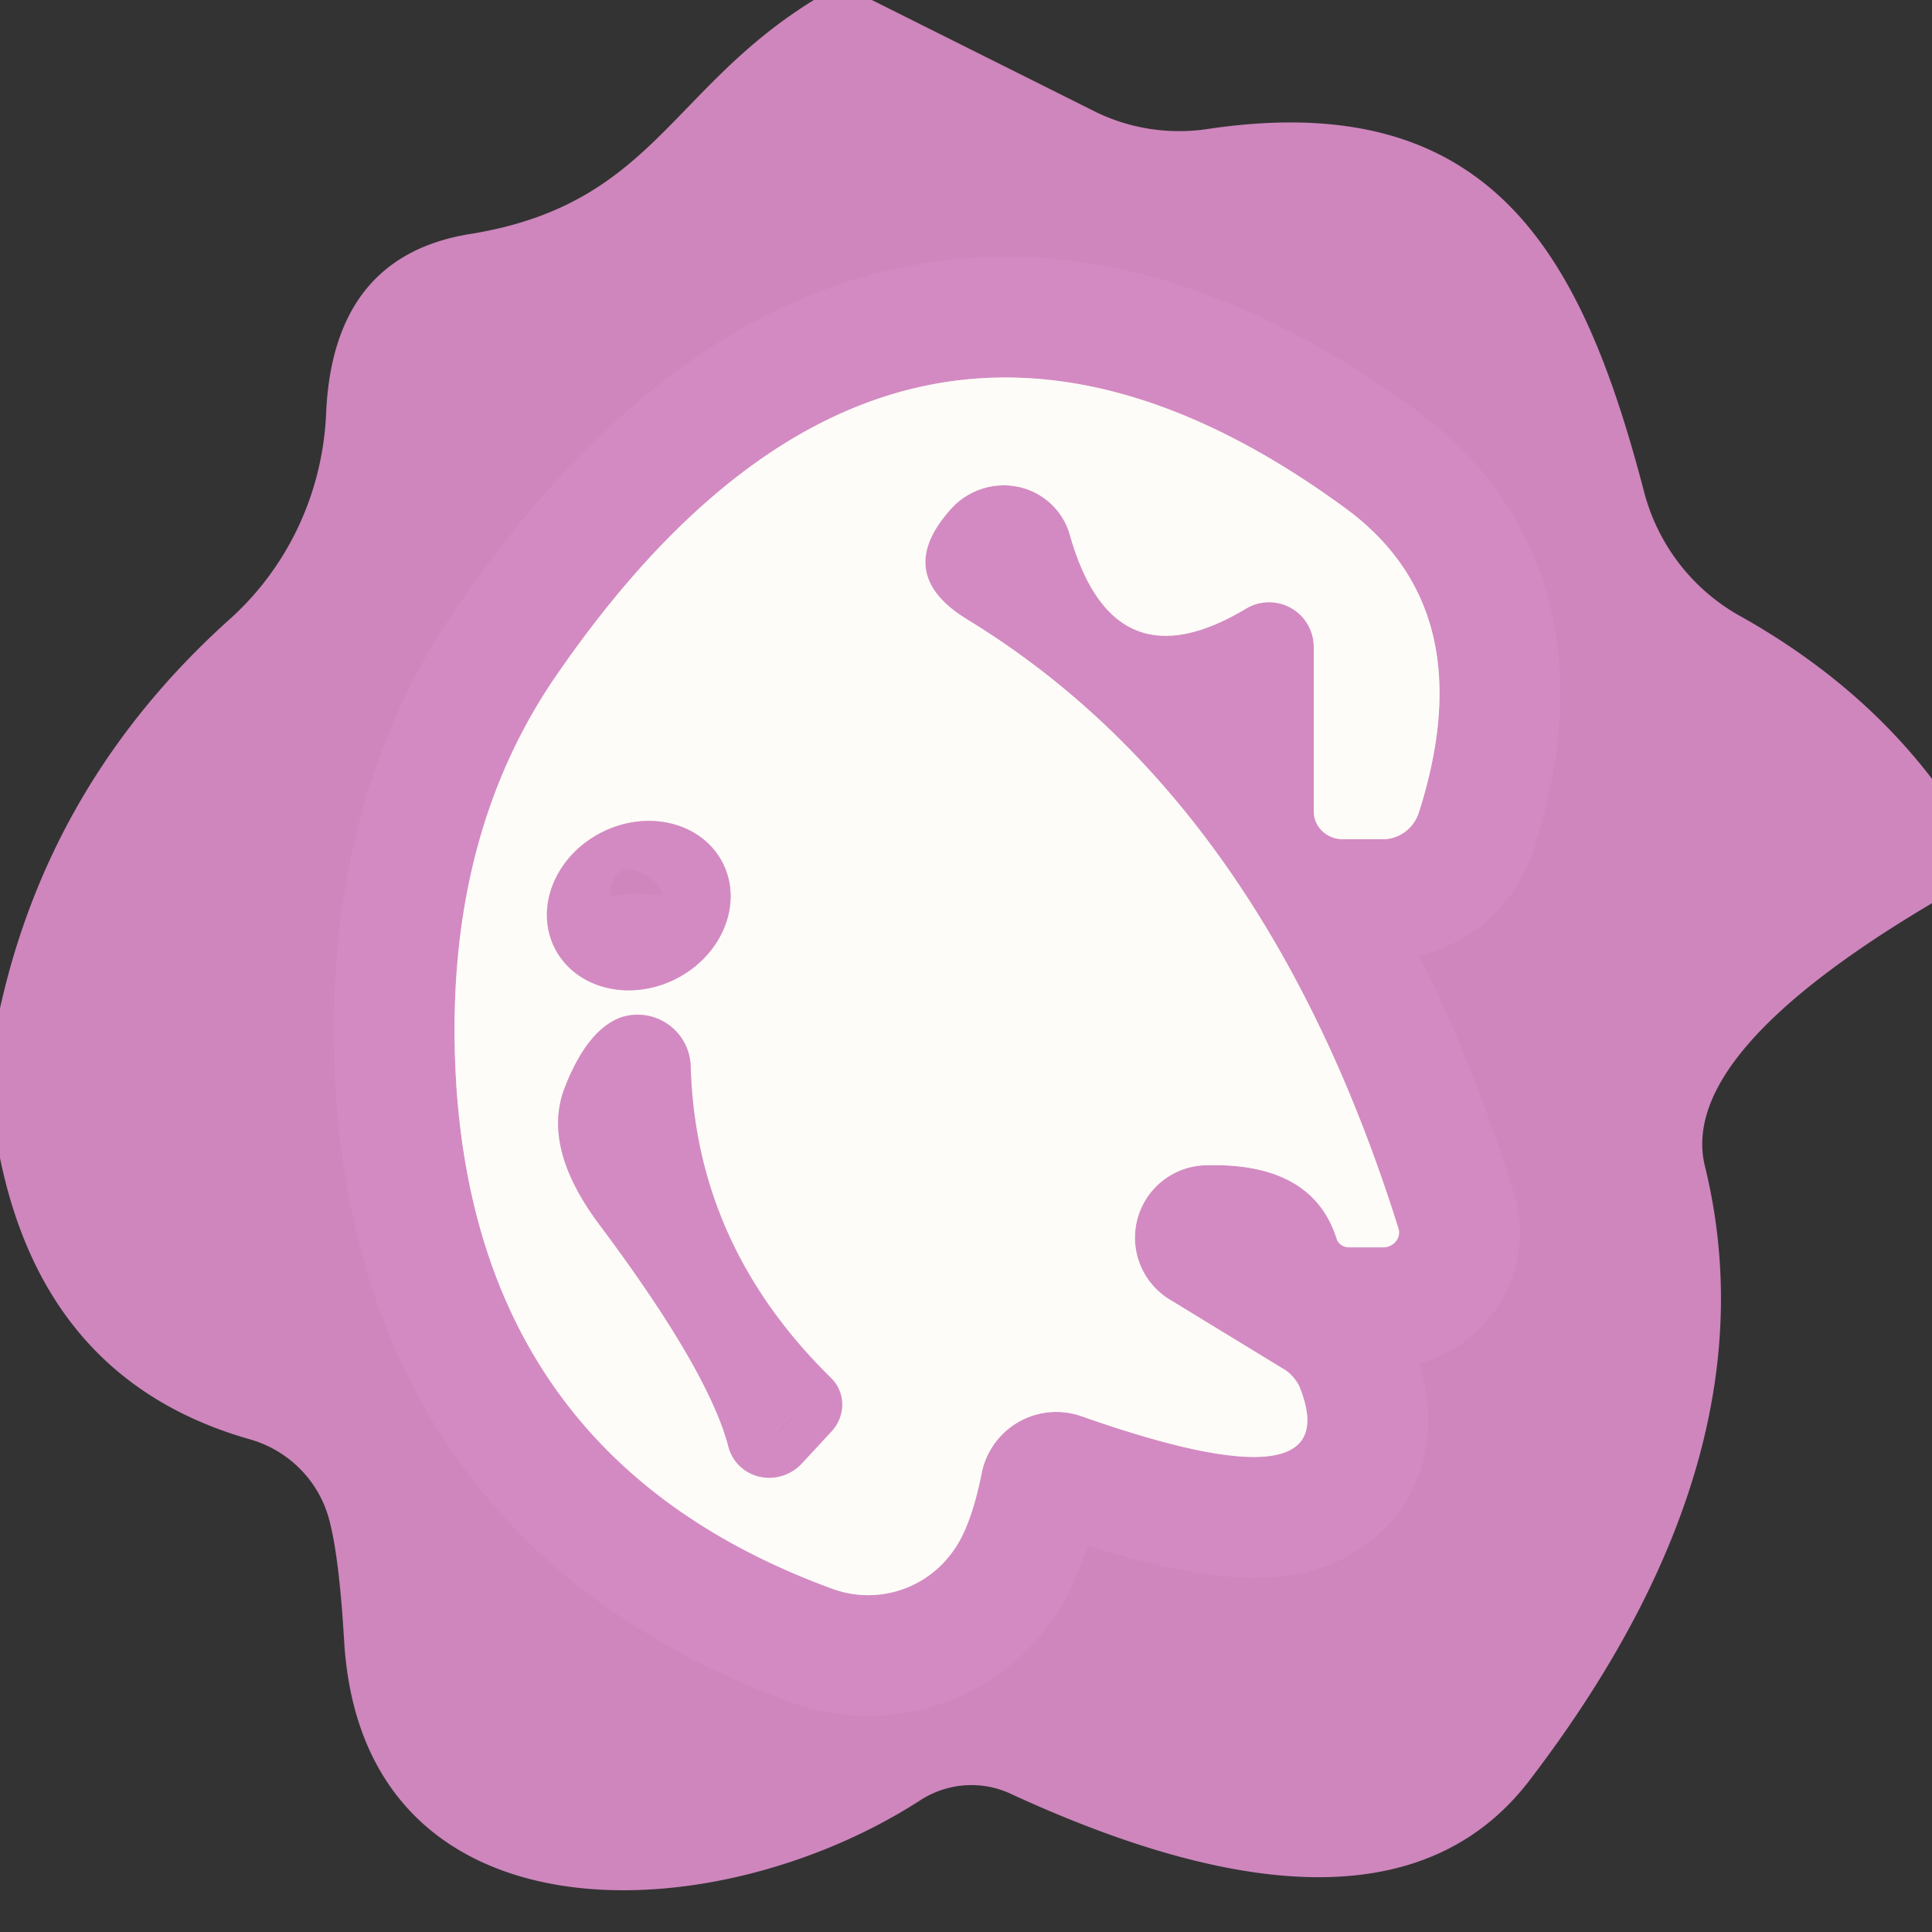
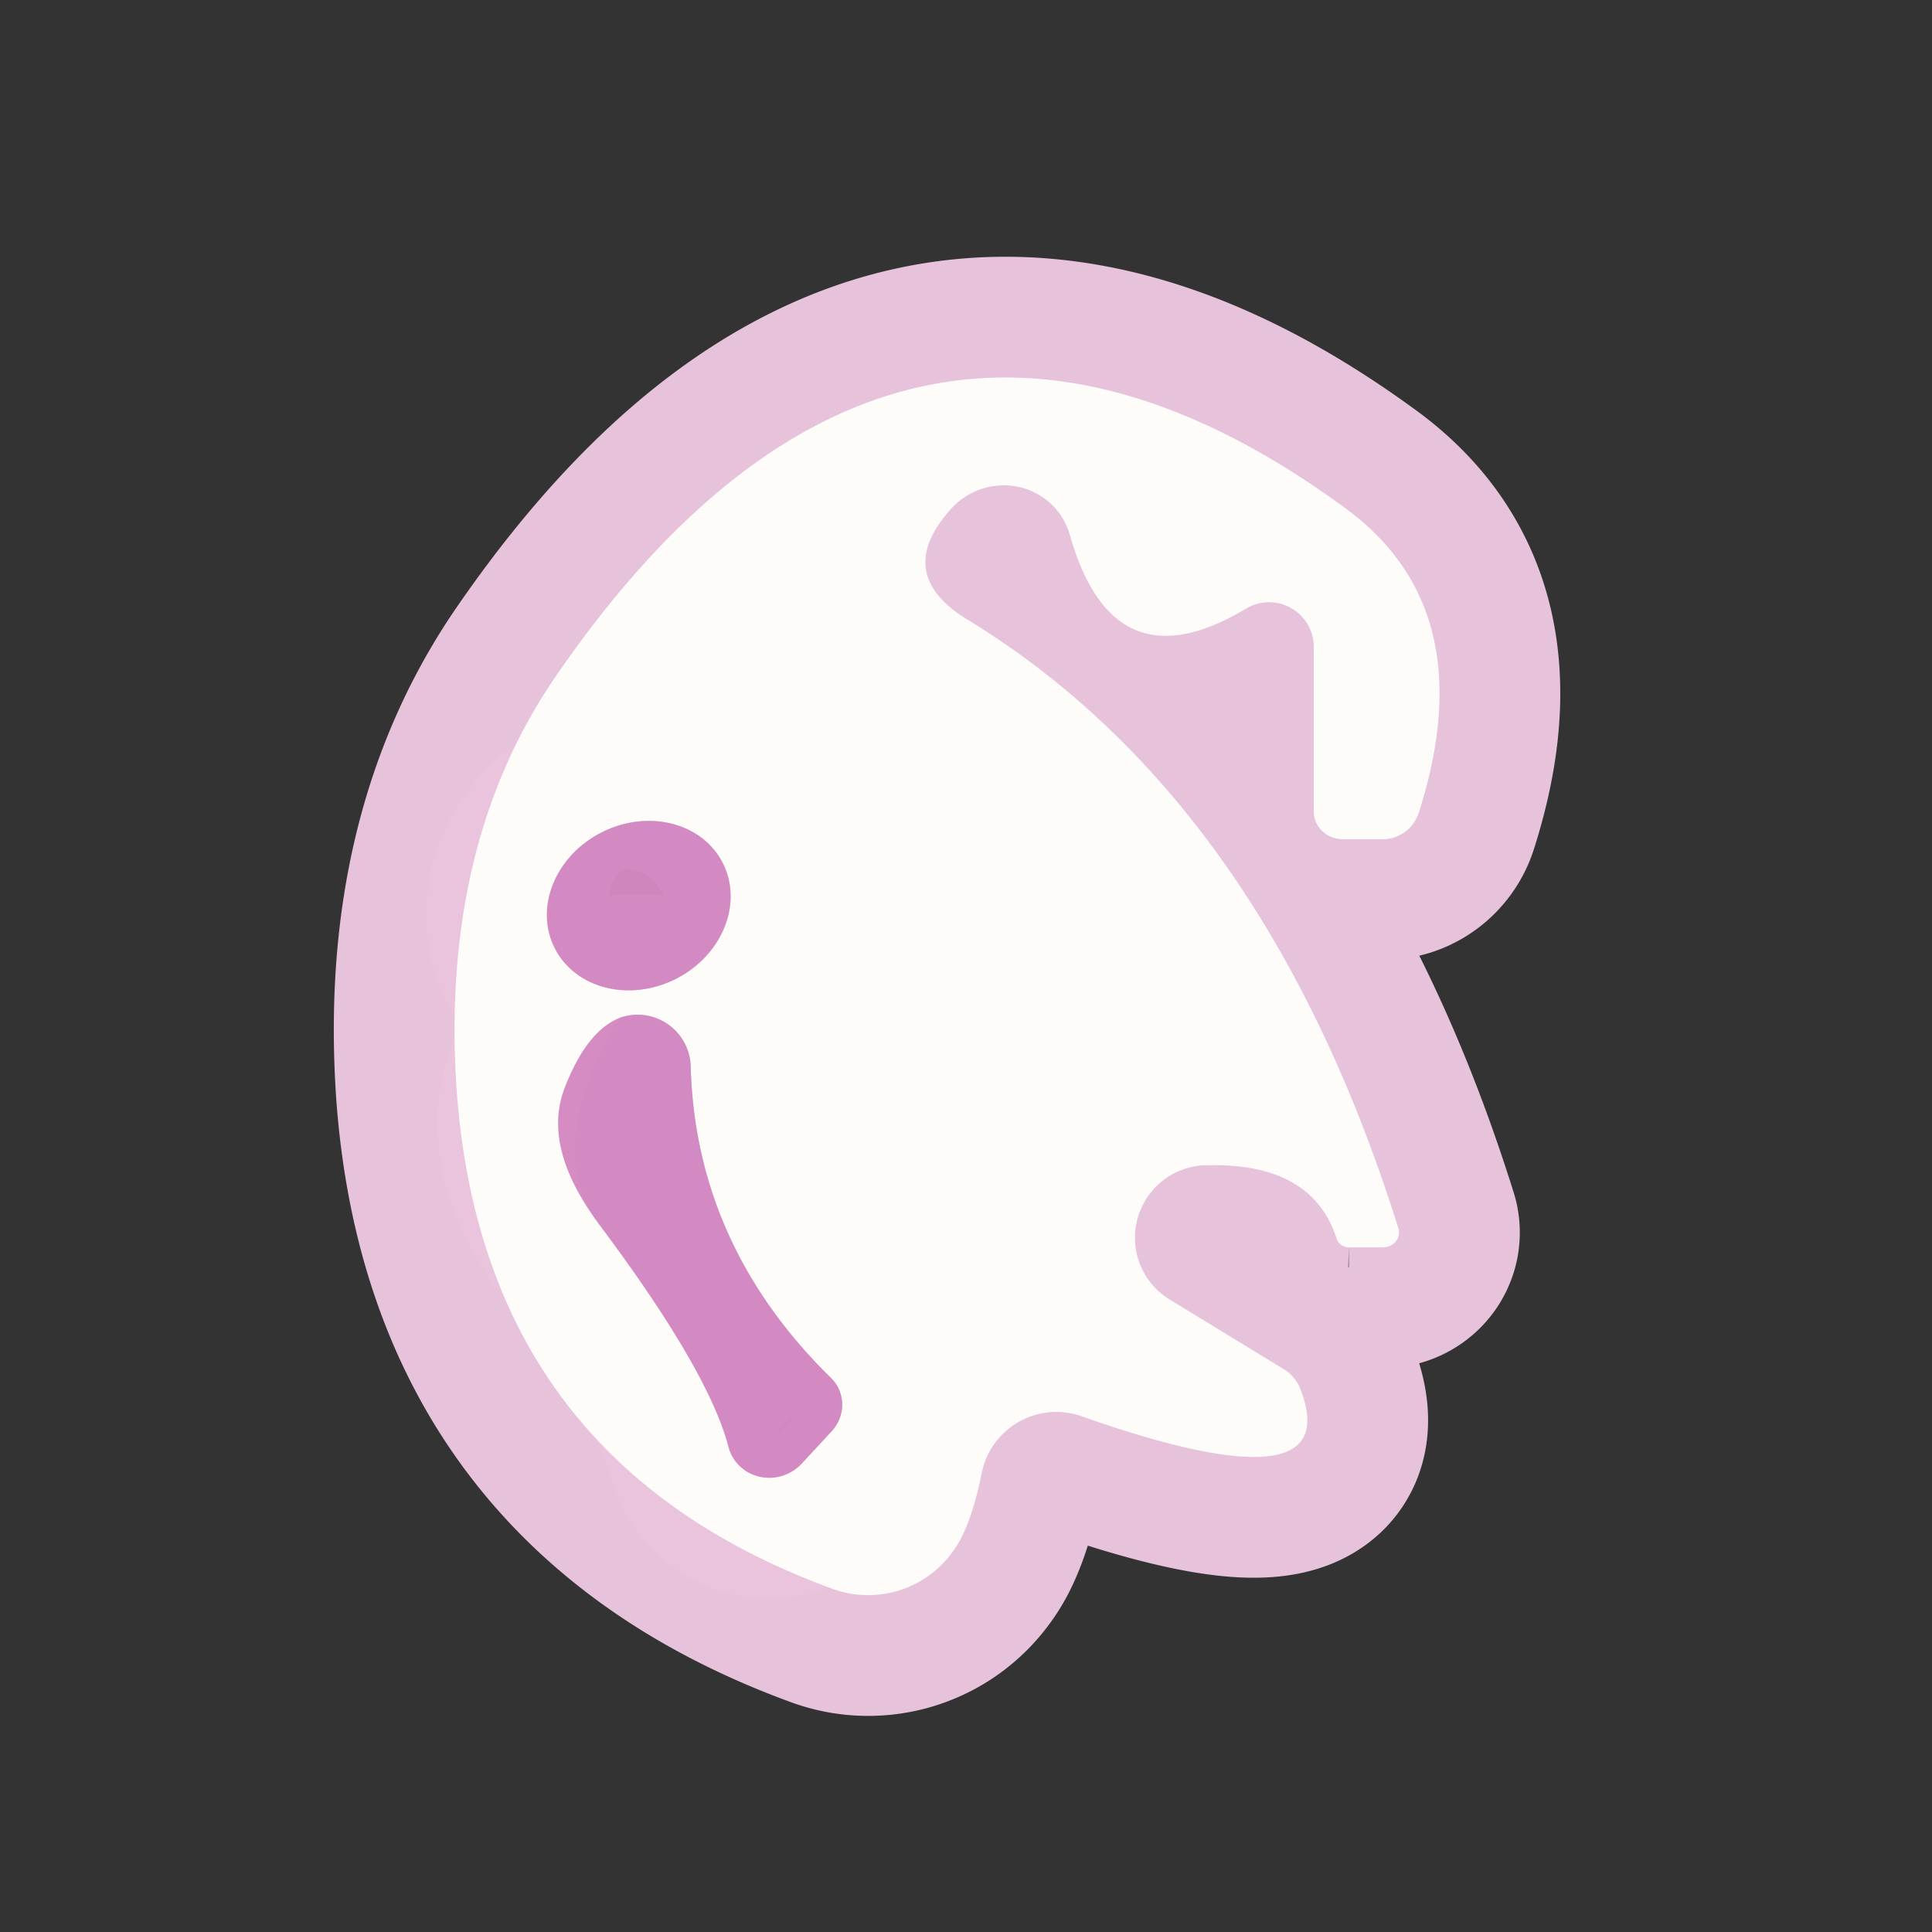
<svg xmlns="http://www.w3.org/2000/svg" version="1.1" viewBox="0.00 0.00 16.00 16.00">
  <rect x="0.00" y="0.00" width="16.00" height="16.00" fill="#333333" stroke="none" />
  <g stroke-width="2.00" fill="none" stroke-linecap="butt">
    <path stroke="#e9c4dd" stroke-opacity="0.984" vector-effect="non-scaling-stroke" d="   M 11.17 10.33   L 11.46 10.33   A 0.13 0.12 -8.6 0 0 11.58 10.17   Q 10.47 6.63 8.01 5.13   Q 7.39 4.75 7.88 4.21   A 0.58 0.57 -32.3 0 1 8.86 4.43   Q 9.22 5.70 10.32 5.04   A 0.37 0.37 0.0 0 1 10.88 5.36   L 10.88 6.72   A 0.24 0.23 0.0 0 0 11.12 6.95   L 11.45 6.95   A 0.32 0.31 -81.1 0 0 11.75 6.73   Q 12.29 5.04 11.13 4.20   Q 7.43 1.50 4.61 5.59   Q 3.65 6.98 3.78 9.00   Q 3.99 12.10 6.90 13.16   A 0.86 0.86 0.0 0 0 7.89 12.85   Q 8.04 12.65 8.13 12.20   A 0.63 0.63 0.0 0 1 8.96 11.73   Q 11.18 12.51 10.76 11.48   A 0.37 0.34 -87.6 0 0 10.65 11.35   L 9.70 10.77   A 0.60 0.60 0.0 0 1 10.00 9.65   Q 10.87 9.63 11.07 10.26   A 0.11 0.10 -7.2 0 0 11.17 10.33" />
    <path stroke="#e9c4dd" stroke-opacity="0.984" vector-effect="non-scaling-stroke" d="   M 5.986 7.148   A 0.78 0.68 -26.8 0 0 4.983 6.893   A 0.78 0.68 -26.8 0 0 4.594 7.852   A 0.78 0.68 -26.8 0 0 5.597 8.107   A 0.78 0.68 -26.8 0 0 5.986 7.148" />
    <path stroke="#e9c4dd" stroke-opacity="0.984" vector-effect="non-scaling-stroke" d="   M 6.88 11.41   Q 5.76 10.31 5.72 8.83   A 0.44 0.44 0.0 0 0 5.13 8.43   Q 4.86 8.54 4.68 9.00   Q 4.48 9.50 4.97 10.15   Q 5.86 11.34 6.03 11.97   A 0.36 0.35 -30.9 0 0 6.64 12.12   L 6.89 11.85   A 0.32 0.31 -47.0 0 0 6.88 11.41" />
  </g>
-   <path fill="#d389c2" fill-opacity="0.965" d="   M 7.22 0.00   L 9.06 0.92   A 1.59 1.57 -35.5 0 0 9.99 1.07   C 12.37 0.71 13.11 2.13 13.62 4.09   A 1.66 1.65 -82.8 0 0 14.39 5.09   Q 15.38 5.64 16.00 6.45   L 16.00 7.48   Q 13.89 8.73 14.12 9.66   Q 14.71 12.07 12.67 14.74   Q 11.49 16.29 8.38 14.86   A 0.78 0.77 -48.2 0 0 7.62 14.91   C 5.90 16.02 3.00 16.12 2.85 13.59   Q 2.81 12.91 2.73 12.60   A 0.95 0.94 1.2 0 0 2.07 11.92   Q 0.38 11.44 0.00 9.59   L 0.00 8.35   Q 0.42 6.46 1.90 5.13   A 2.45 2.40 70.9 0 0 2.70 3.44   Q 2.75 2.13 3.88 1.94   C 5.40 1.70 5.54 0.74 6.74 0.00   L 7.22 0.00   Z   M 11.17 10.33   L 11.46 10.33   A 0.13 0.12 -8.6 0 0 11.58 10.17   Q 10.47 6.63 8.01 5.13   Q 7.39 4.75 7.88 4.21   A 0.58 0.57 -32.3 0 1 8.86 4.43   Q 9.22 5.70 10.32 5.04   A 0.37 0.37 0.0 0 1 10.88 5.36   L 10.88 6.72   A 0.24 0.23 0.0 0 0 11.12 6.95   L 11.45 6.95   A 0.32 0.31 -81.1 0 0 11.75 6.73   Q 12.29 5.04 11.13 4.20   Q 7.43 1.50 4.61 5.59   Q 3.65 6.98 3.78 9.00   Q 3.99 12.10 6.90 13.16   A 0.86 0.86 0.0 0 0 7.89 12.85   Q 8.04 12.65 8.13 12.20   A 0.63 0.63 0.0 0 1 8.96 11.73   Q 11.18 12.51 10.76 11.48   A 0.37 0.34 -87.6 0 0 10.65 11.35   L 9.70 10.77   A 0.60 0.60 0.0 0 1 10.00 9.65   Q 10.87 9.63 11.07 10.26   A 0.11 0.10 -7.2 0 0 11.17 10.33   Z" />
-   <path fill="#fefcf8" d="   M 11.07 10.26   Q 10.87 9.63 10.00 9.65   A 0.60 0.60 0.0 0 0 9.70 10.77   L 10.65 11.35   A 0.37 0.34 -87.6 0 1 10.76 11.48   Q 11.18 12.51 8.96 11.73   A 0.63 0.63 0.0 0 0 8.13 12.20   Q 8.04 12.65 7.89 12.85   A 0.86 0.86 0.0 0 1 6.90 13.16   Q 3.99 12.10 3.78 9.00   Q 3.65 6.98 4.61 5.59   Q 7.43 1.50 11.13 4.20   Q 12.29 5.04 11.75 6.73   A 0.32 0.31 -81.1 0 1 11.45 6.95   L 11.12 6.95   A 0.24 0.23 -0.0 0 1 10.88 6.72   L 10.88 5.36   A 0.37 0.37 0.0 0 0 10.32 5.04   Q 9.22 5.70 8.86 4.43   A 0.58 0.57 -32.3 0 0 7.88 4.21   Q 7.39 4.75 8.01 5.13   Q 10.47 6.63 11.58 10.17   A 0.13 0.12 -8.6 0 1 11.46 10.33   L 11.17 10.33   A 0.11 0.10 -7.2 0 1 11.07 10.26   Z   M 5.986 7.148   A 0.78 0.68 -26.8 0 0 4.983 6.893   A 0.78 0.68 -26.8 0 0 4.594 7.852   A 0.78 0.68 -26.8 0 0 5.597 8.107   A 0.78 0.68 -26.8 0 0 5.986 7.148   Z   M 6.88 11.41   Q 5.76 10.31 5.72 8.83   A 0.44 0.44 0.0 0 0 5.13 8.43   Q 4.86 8.54 4.68 9.00   Q 4.48 9.50 4.97 10.15   Q 5.86 11.34 6.03 11.97   A 0.36 0.35 -30.9 0 0 6.64 12.12   L 6.89 11.85   A 0.32 0.31 -47.0 0 0 6.88 11.41   Z" />
+   <path fill="#fefcf8" d="   M 11.07 10.26   Q 10.87 9.63 10.00 9.65   A 0.60 0.60 0.0 0 0 9.70 10.77   L 10.65 11.35   A 0.37 0.34 -87.6 0 1 10.76 11.48   Q 11.18 12.51 8.96 11.73   A 0.63 0.63 0.0 0 0 8.13 12.20   Q 8.04 12.65 7.89 12.85   A 0.86 0.86 0.0 0 1 6.90 13.16   Q 3.99 12.10 3.78 9.00   Q 3.65 6.98 4.61 5.59   Q 7.43 1.50 11.13 4.20   Q 12.29 5.04 11.75 6.73   A 0.32 0.31 -81.1 0 1 11.45 6.95   L 11.12 6.95   A 0.24 0.23 -0.0 0 1 10.88 6.72   L 10.88 5.36   A 0.37 0.37 0.0 0 0 10.32 5.04   Q 9.22 5.70 8.86 4.43   A 0.58 0.57 -32.3 0 0 7.88 4.21   Q 7.39 4.75 8.01 5.13   Q 10.47 6.63 11.58 10.17   A 0.13 0.12 -8.6 0 1 11.46 10.33   L 11.17 10.33   A 0.11 0.10 -7.2 0 1 11.07 10.26   Z   M 5.986 7.148   A 0.78 0.68 -26.8 0 0 4.983 6.893   A 0.78 0.68 -26.8 0 0 4.594 7.852   A 0.78 0.68 -26.8 0 0 5.597 8.107   A 0.78 0.68 -26.8 0 0 5.986 7.148   Z   M 6.88 11.41   Q 5.76 10.31 5.72 8.83   A 0.44 0.44 0.0 0 0 5.13 8.43   Q 4.48 9.50 4.97 10.15   Q 5.86 11.34 6.03 11.97   A 0.36 0.35 -30.9 0 0 6.64 12.12   L 6.89 11.85   A 0.32 0.31 -47.0 0 0 6.88 11.41   Z" />
  <ellipse fill="#d389c2" fill-opacity="0.965" cx="0.00" cy="0.00" transform="translate(5.29,7.50) rotate(-26.8)" rx="0.78" ry="0.68" />
  <path fill="#d389c2" fill-opacity="0.965" d="   M 6.88 11.41   A 0.32 0.31 -47.0 0 1 6.89 11.85   L 6.64 12.12   A 0.36 0.35 -30.9 0 1 6.03 11.97   Q 5.86 11.34 4.97 10.15   Q 4.48 9.50 4.68 9.00   Q 4.86 8.54 5.13 8.43   A 0.44 0.44 0.0 0 1 5.72 8.83   Q 5.76 10.31 6.88 11.41   Z" />
</svg>